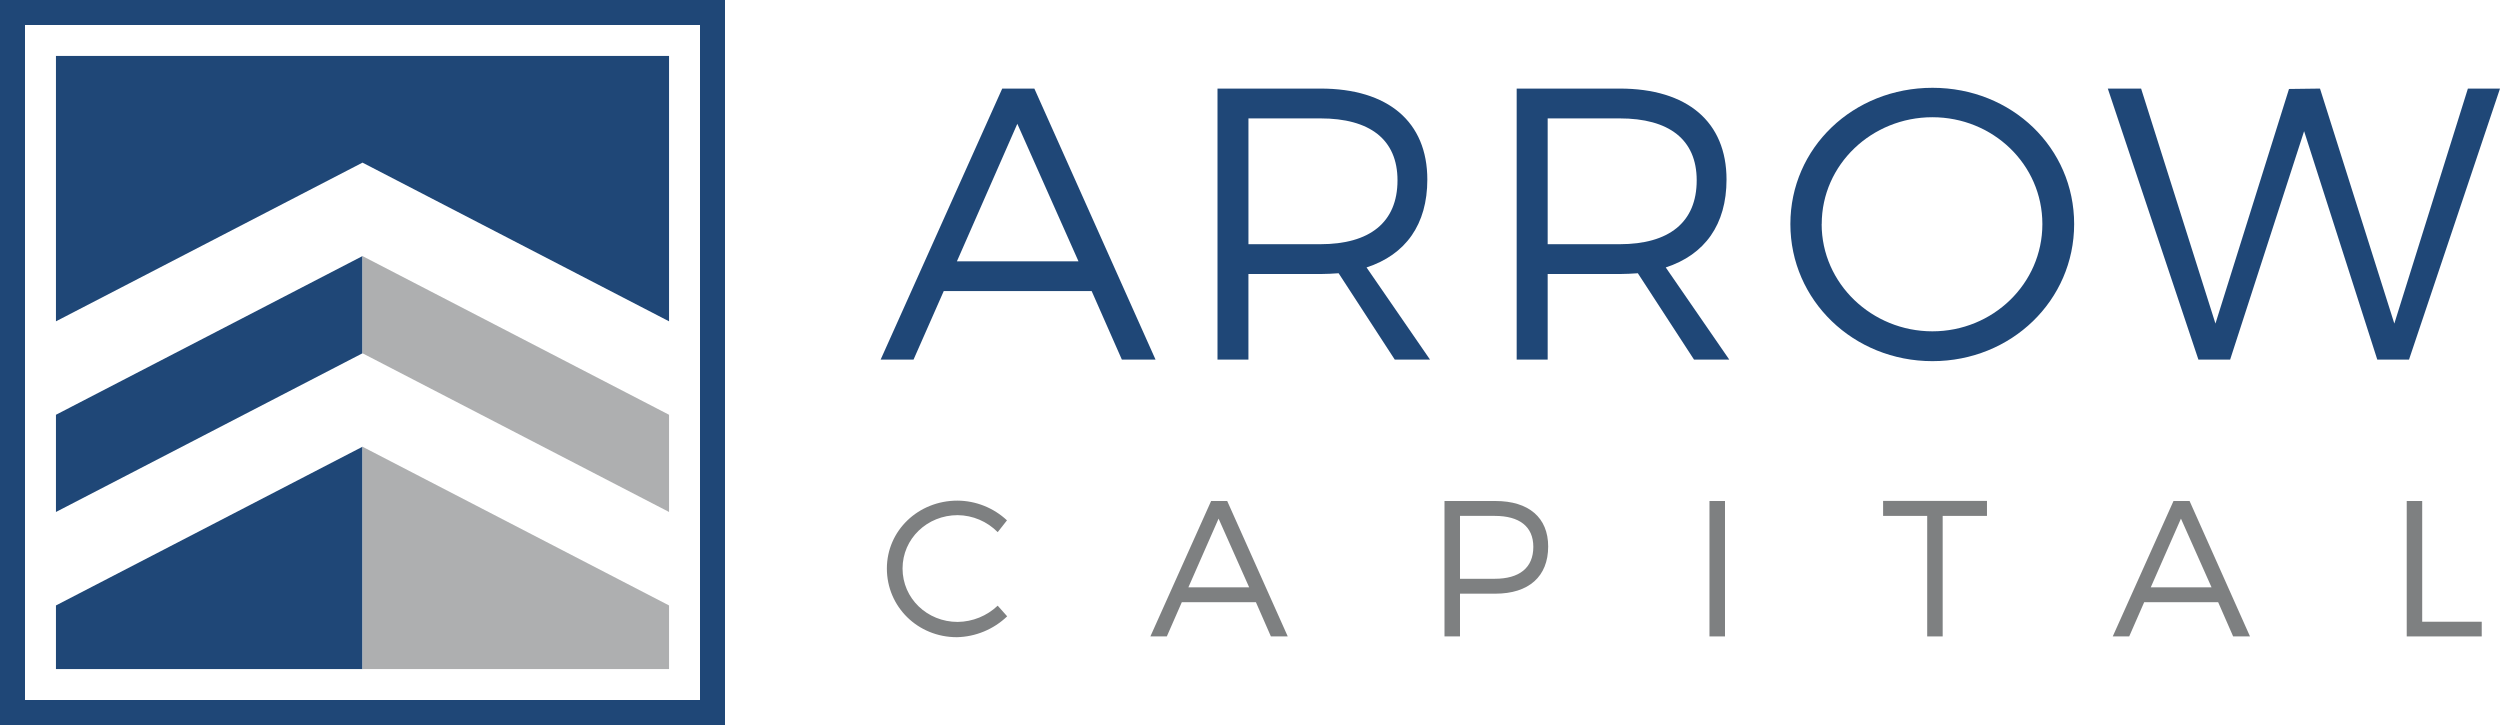
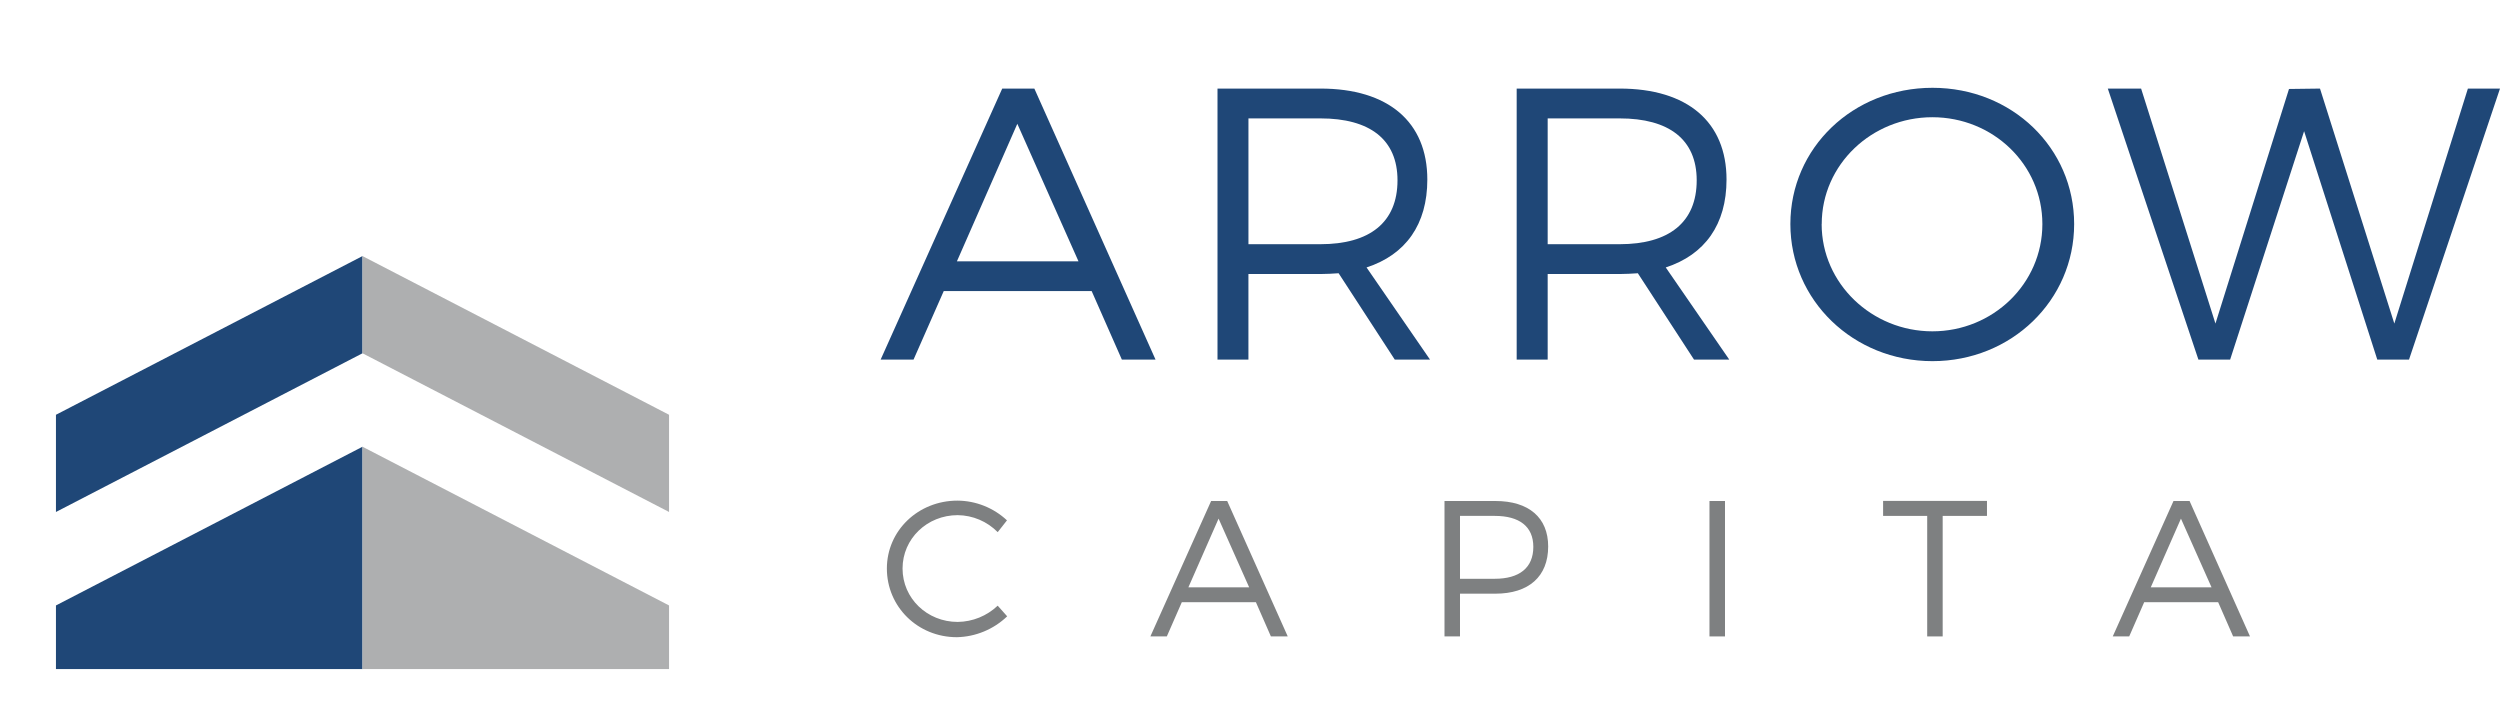
<svg xmlns="http://www.w3.org/2000/svg" width="1000" height="290" viewBox="0 0 1000 290" fill="none">
-   <path d="M5 0H290V290H0V0H5ZM280 10H10V280H280V10Z" fill="#1F4777" />
-   <path fill-rule="evenodd" clip-rule="evenodd" d="M22.38 128.53L145 65.05L267.62 128.53V22.38H22.38V128.53Z" fill="#1F4777" />
  <path fill-rule="evenodd" clip-rule="evenodd" d="M22.38 204.79L145 141.31V102.43L22.38 165.91V204.79Z" fill="#1F4777" />
-   <path fill-rule="evenodd" clip-rule="evenodd" d="M145 178.69L22.38 242.18V267.62H145V178.69Z" fill="#1F4777" />
+   <path fill-rule="evenodd" clip-rule="evenodd" d="M145 178.69L22.38 242.18V267.62H145V178.69" fill="#1F4777" />
  <path fill-rule="evenodd" clip-rule="evenodd" d="M145 141.31L267.62 204.79V165.91L145 102.43V141.31Z" fill="#AEAFB0" />
  <path fill-rule="evenodd" clip-rule="evenodd" d="M145 178.69V267.62H267.62V242.18L145 178.69Z" fill="#AEAFB0" />
  <path d="M377.5 116.42L365.42 143.83H352.26L400.89 35.43H413.74L462.21 143.83H448.74L436.66 116.42H377.5ZM406.93 49.52L382.77 104.52H431.39L406.93 49.52Z" fill="#1F4777" />
  <path d="M535.45 109.3C533.13 109.45 530.65 109.61 528.17 109.61H499.37V143.83H487V35.43H528.19C555.29 35.43 570.93 48.75 570.93 71.82C570.93 89.82 562.26 101.87 546.62 106.98L572 143.83H557.9L535.45 109.3ZM528.17 97.68C547.84 97.68 559 89 559 72.13C559 55.72 547.85 47.36 528.18 47.36H499.38V97.68H528.17Z" fill="#1F4777" />
  <path d="M655.14 109.3C652.83 109.45 650.34 109.61 647.87 109.61H619.07V143.83H606.67V35.43H647.87C674.97 35.43 690.61 48.75 690.61 71.82C690.61 89.82 681.94 101.87 666.3 106.98L691.7 143.83H677.6L655.14 109.3ZM647.87 97.68C667.53 97.68 678.68 89.01 678.68 72.13C678.68 55.72 667.53 47.36 647.87 47.36H619.07V97.68H647.87Z" fill="#1F4777" />
  <path d="M829.66 89.63C829.66 120.14 804.57 144.46 772.98 144.46C741.39 144.46 716.15 120.14 716.15 89.63C716.15 59.12 741.24 35.12 773 35.12C804.76 35.12 829.66 59.13 829.66 89.63ZM728.66 89.63C728.66 113.48 748.79 132.53 772.95 132.53C797.11 132.53 816.95 113.53 816.95 89.63C816.95 65.73 797.13 46.89 772.95 46.89C748.77 46.89 728.69 65.78 728.69 89.63H728.66Z" fill="#1F4777" />
  <path d="M950.91 143.83L921.64 52.47L892.06 143.83H879.36L843.12 35.43H856.44L886.18 129.43L915.6 35.59L928 35.43L957.73 129.43L987.16 35.43H1000L963.61 143.83H950.91Z" fill="#1F4777" />
  <path d="M402.79 208.14L399.08 212.86C394.855 208.567 389.103 206.122 383.08 206.06C370.85 206.06 361.02 215.49 361.02 227.41C361.02 239.33 370.85 248.77 383.08 248.77C389.042 248.698 394.757 246.376 399.08 242.27L402.87 246.53C397.446 251.736 390.266 254.716 382.75 254.88C367.12 254.88 354.75 242.73 354.75 227.41C354.75 212.24 367.28 200.25 382.99 200.25C390.347 200.3 397.415 203.117 402.79 208.14V208.14Z" fill="#7E8081" />
  <path d="M472.73 240.87L466.73 254.57H460.15L484.45 200.4H490.88L515.1 254.57H508.36L502.36 240.87H472.73ZM487.43 207.45L475.36 234.92H499.66L487.43 207.45Z" fill="#7E8081" />
  <path d="M598.15 200.4C611.53 200.4 619.27 207.06 619.27 218.59C619.27 230.59 611.53 237.47 598.15 237.47H584V254.57H577.8V200.4H598.15ZM584 231.51H597.93C607.68 231.51 613.33 227.18 613.33 218.74C613.33 210.54 607.68 206.36 597.93 206.36H584V231.51Z" fill="#7E8081" />
  <path d="M683.79 254.57V200.4H690V254.57H683.79Z" fill="#7E8081" />
  <path d="M777.07 206.36V254.57H770.88V206.36H753.24V200.36H794.79V206.36H777.07Z" fill="#7E8081" />
  <path d="M857.68 240.87L851.68 254.57H845.1L869.4 200.4H875.83L900 254.57H893.26L887.26 240.87H857.68ZM872.38 207.45L860.31 234.92H884.61L872.38 207.45Z" fill="#7E8081" />
-   <path d="M992.69 248.69V254.57H962.69V200.4H968.88V248.69H992.69Z" fill="#7E8081" />
</svg>